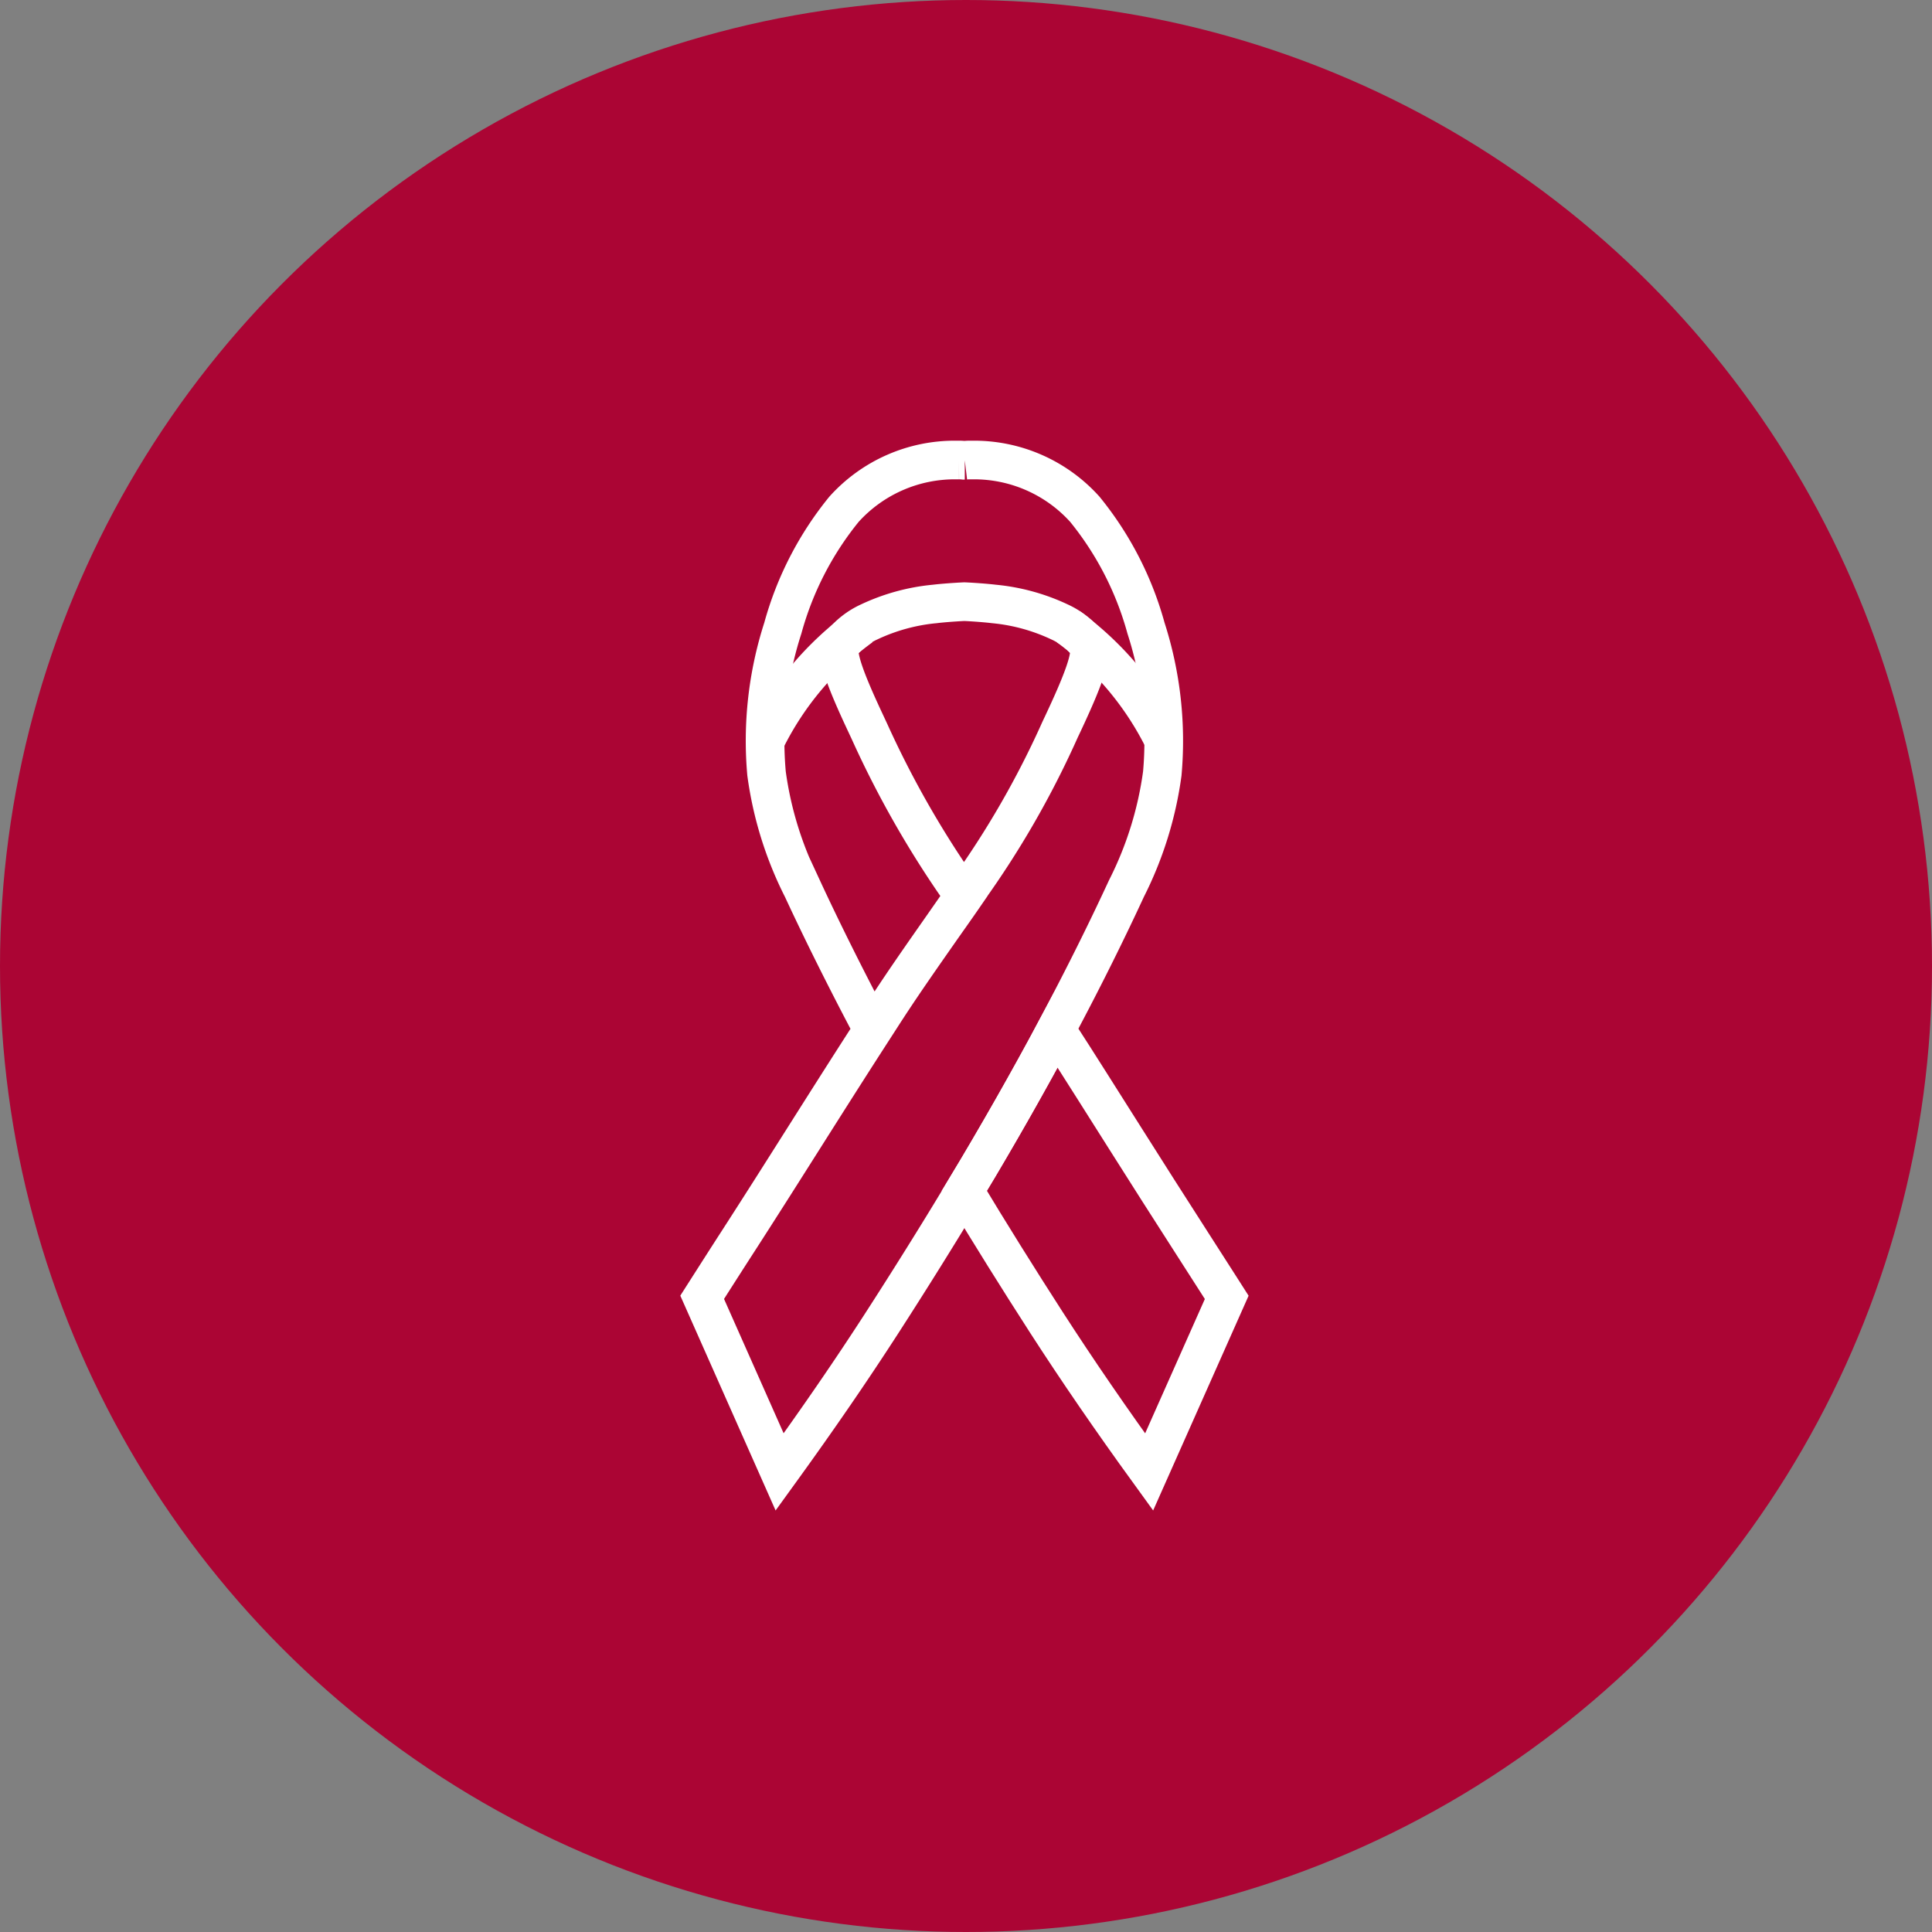
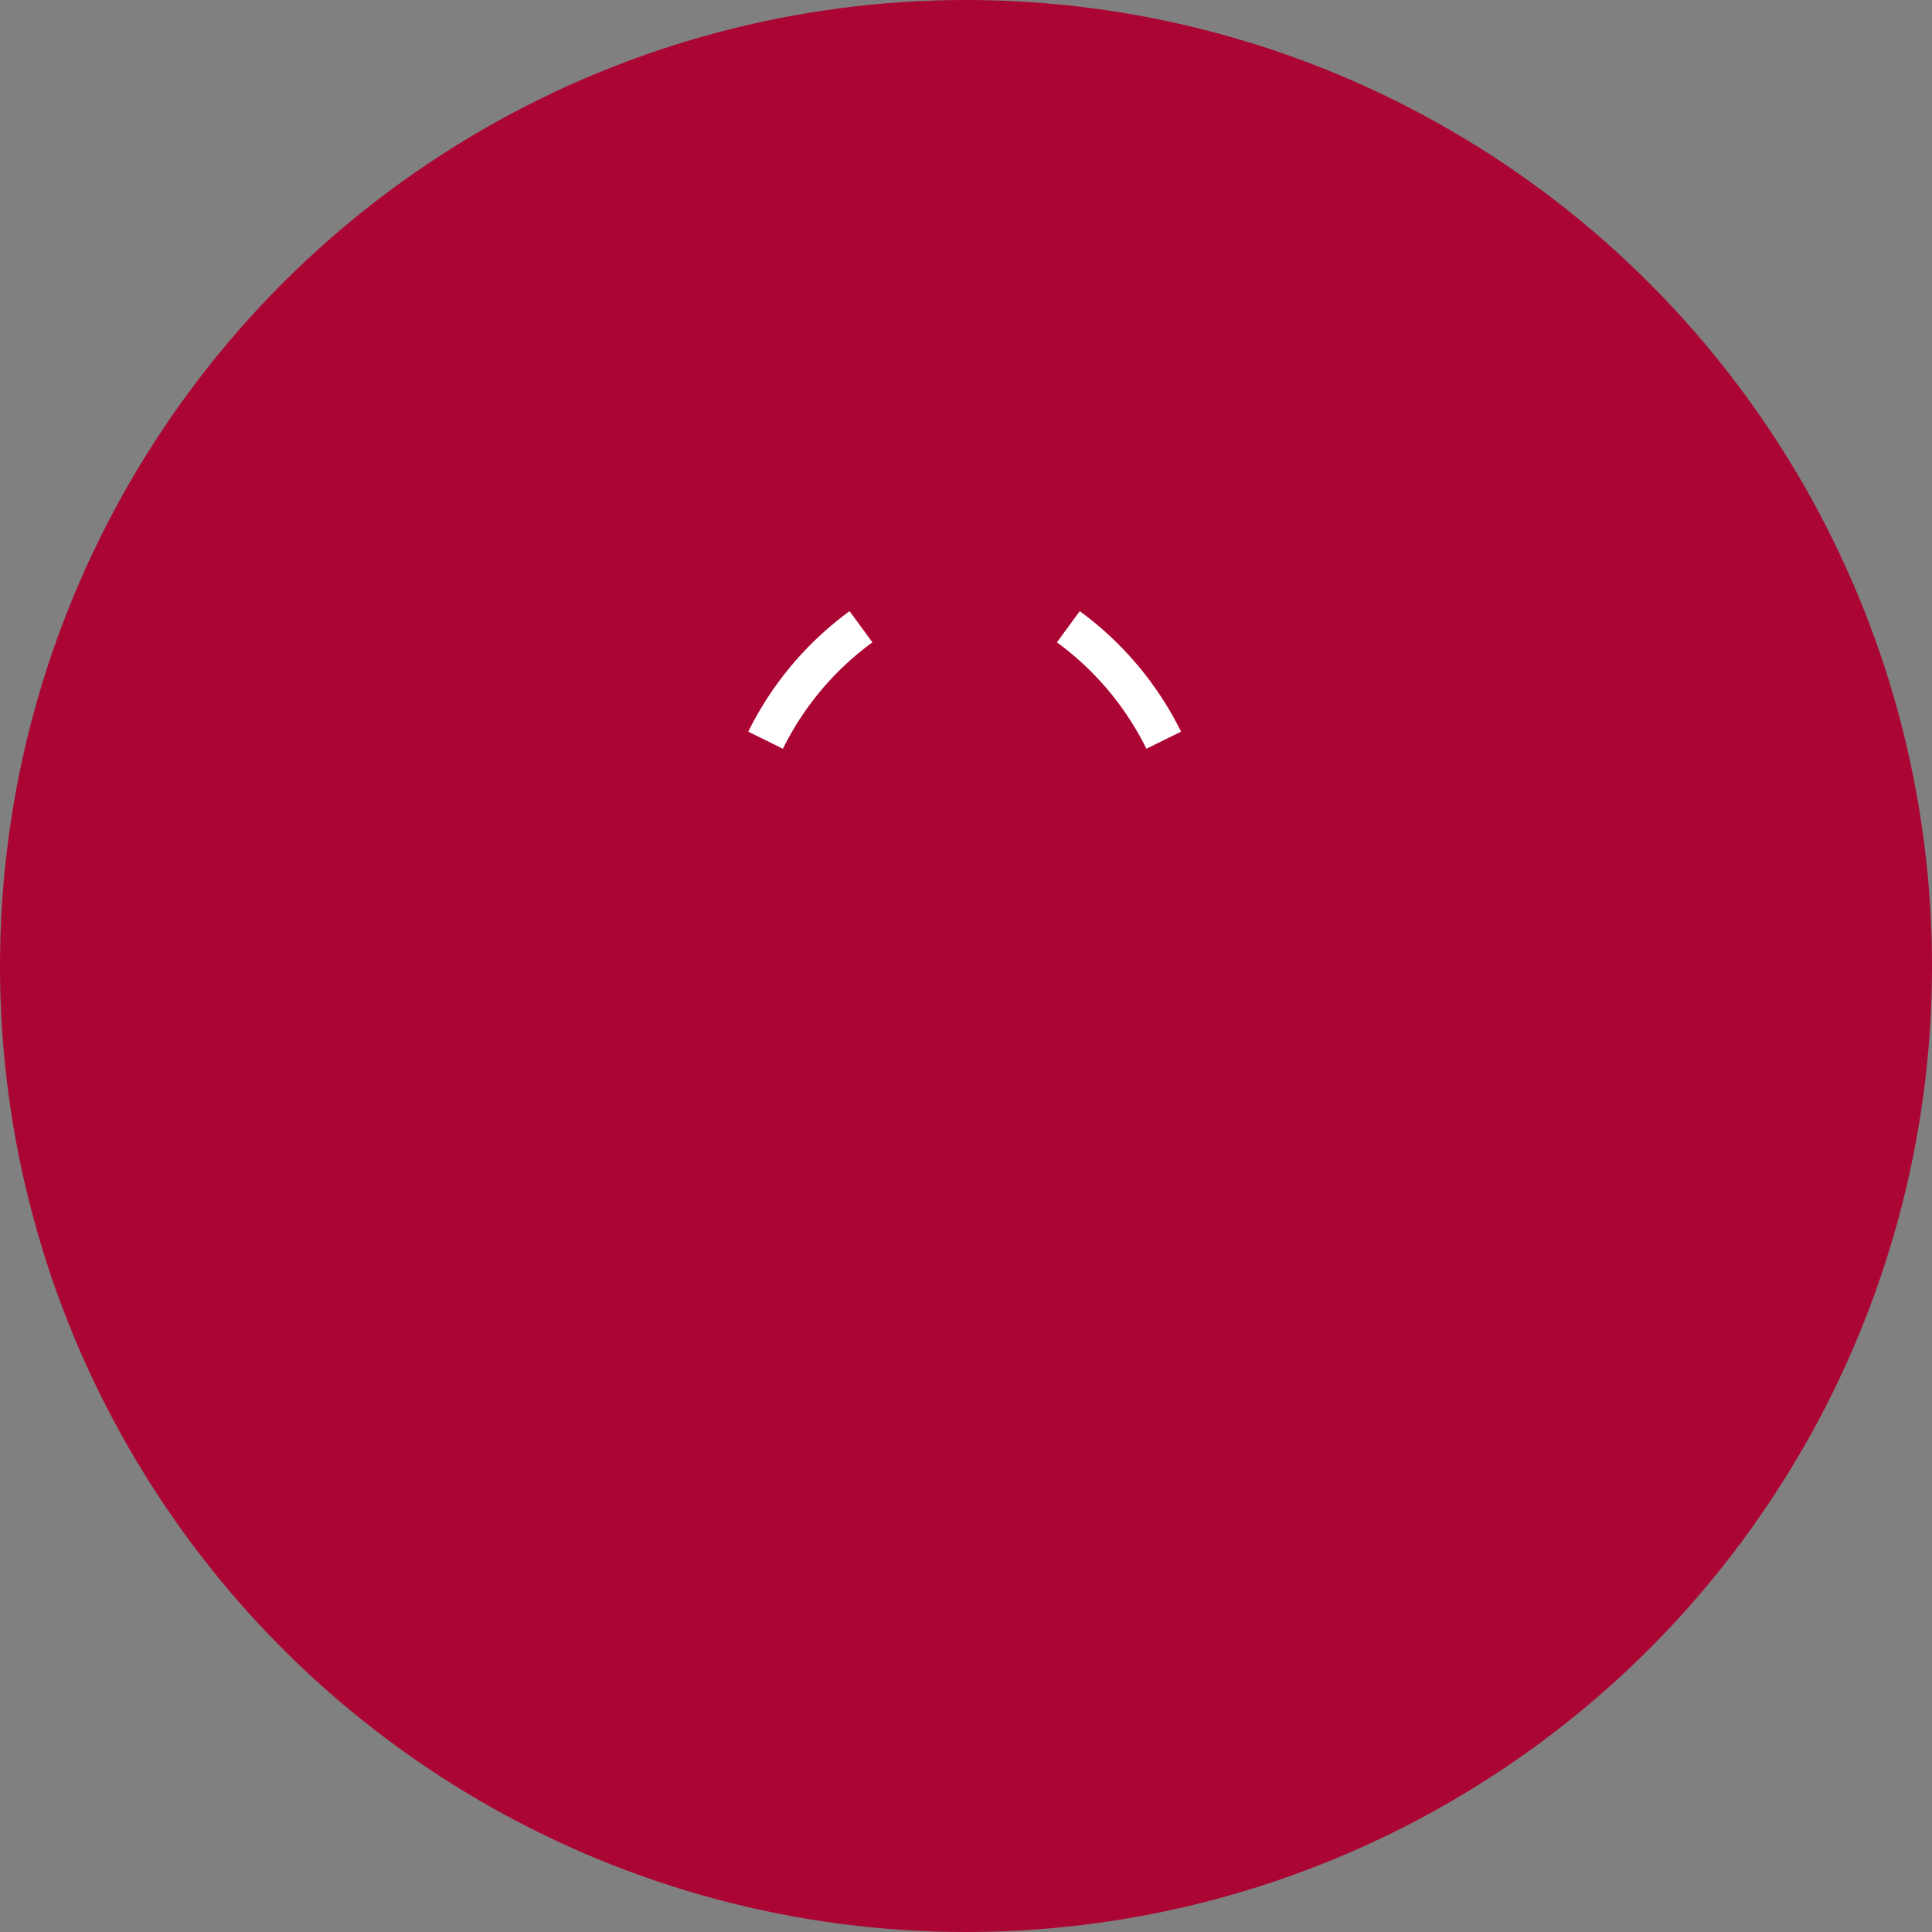
<svg xmlns="http://www.w3.org/2000/svg" width="100" height="100" viewBox="0 0 100 100">
  <rect x="0" y="0" width="100" height="100" fill="#808080" stroke="none" />
  <g id="Group_379" data-name="Group 379" transform="translate(-156 -1791)">
    <circle id="Ellipse_218" data-name="Ellipse 218" cx="50" cy="50" r="50" transform="translate(156 1791)" fill="#ab0534" />
    <g id="Group_378" data-name="Group 378" transform="translate(192.344 1814.81)">
-       <path id="Path_1495" data-name="Path 1495" d="M-541.908,283.3l-.08.15-.339.64-.011.021h0c-1.126,2.088-2.351,4.251-3.655,6.454h0l-.029.048-.708,1.173-.087.144-.087.144,0,.008c-1.259,2.087-2.629,4.282-4.076,6.525-1.595,2.472-3.333,5-5.31,7.732L-560.3,297.3l.4-.627c.474-.742.964-1.509,1.45-2.261,1.142-1.769,2.287-3.578,3.394-5.327s2.26-3.569,3.407-5.347l0,0,.093-.144.092-.143.518-.805h0l.3-.465c.845-1.292,1.749-2.584,2.623-3.833.425-.608.863-1.234,1.292-1.856h0l.091-.131.091-.13,0,0a47.565,47.565,0,0,0,4.7-8.149c.034-.08.107-.235.2-.431,1.021-2.172,1.635-3.71,1.31-4.155a3.932,3.932,0,0,0-1.476-1.159,10.2,10.2,0,0,0-3.385-.925c-.412-.05-1.1-.1-1.523-.118h-.013c-.425.019-1.11.068-1.523.118a10.2,10.2,0,0,0-3.385.925,3.933,3.933,0,0,0-1.476,1.159c-.324.445.29,1.983,1.311,4.155.092.2.165.351.2.431a51.12,51.12,0,0,0,4.862,8.453c-.449.653-.862,1.229-1.308,1.867-.875,1.251-1.781,2.545-2.628,3.841-.222.339-.506.784-.782,1.211-1.267-2.388-2.6-5.048-3.646-7.308a18.717,18.717,0,0,1-1.857-5.958,18.99,18.99,0,0,1,.844-7.527,16.759,16.759,0,0,1,3.165-6.149,7.711,7.711,0,0,1,5.789-2.55c.06,0,.114,0,.164,0a2.127,2.127,0,0,1,.261.015l.019,0,.019,0a2.127,2.127,0,0,1,.261-.015c.051,0,.1,0,.164,0a7.71,7.71,0,0,1,5.789,2.55,16.757,16.757,0,0,1,3.165,6.149,19,19,0,0,1,.844,7.527,18.723,18.723,0,0,1-1.857,5.958c-1.045,2.26-2.218,4.615-3.485,7l0,0Z" transform="translate(560.3 -253.962)" fill="none" stroke="#fff" stroke-width="2" />
-       <path id="Path_1496" data-name="Path 1496" d="M-414.244,558.805c1.108,1.749,2.253,3.558,3.395,5.328.489.757.982,1.529,1.459,2.276l.391.612-4.017,9.037c-1.977-2.728-3.715-5.26-5.31-7.732-1.447-2.244-3-4.734-4.254-6.821,1.722-2.861,3.318-5.666,4.75-8.343C-416.682,554.94-415.356,557.049-414.244,558.805Z" transform="translate(436.15 -523.679)" fill="none" stroke="#fff" stroke-width="2" />
      <path id="Path_1497" data-name="Path 1497" d="M-367.964,341.536a16.111,16.111,0,0,1,4.937,5.873" transform="translate(386.917 -332.906)" fill="none" stroke="#fff" stroke-width="2" />
      <path id="Path_1498" data-name="Path 1498" d="M-522.046,341.536a16.112,16.112,0,0,0-4.937,5.873" transform="translate(530.266 -332.906)" fill="none" stroke="#fff" stroke-width="2" />
    </g>
  </g>
</svg>